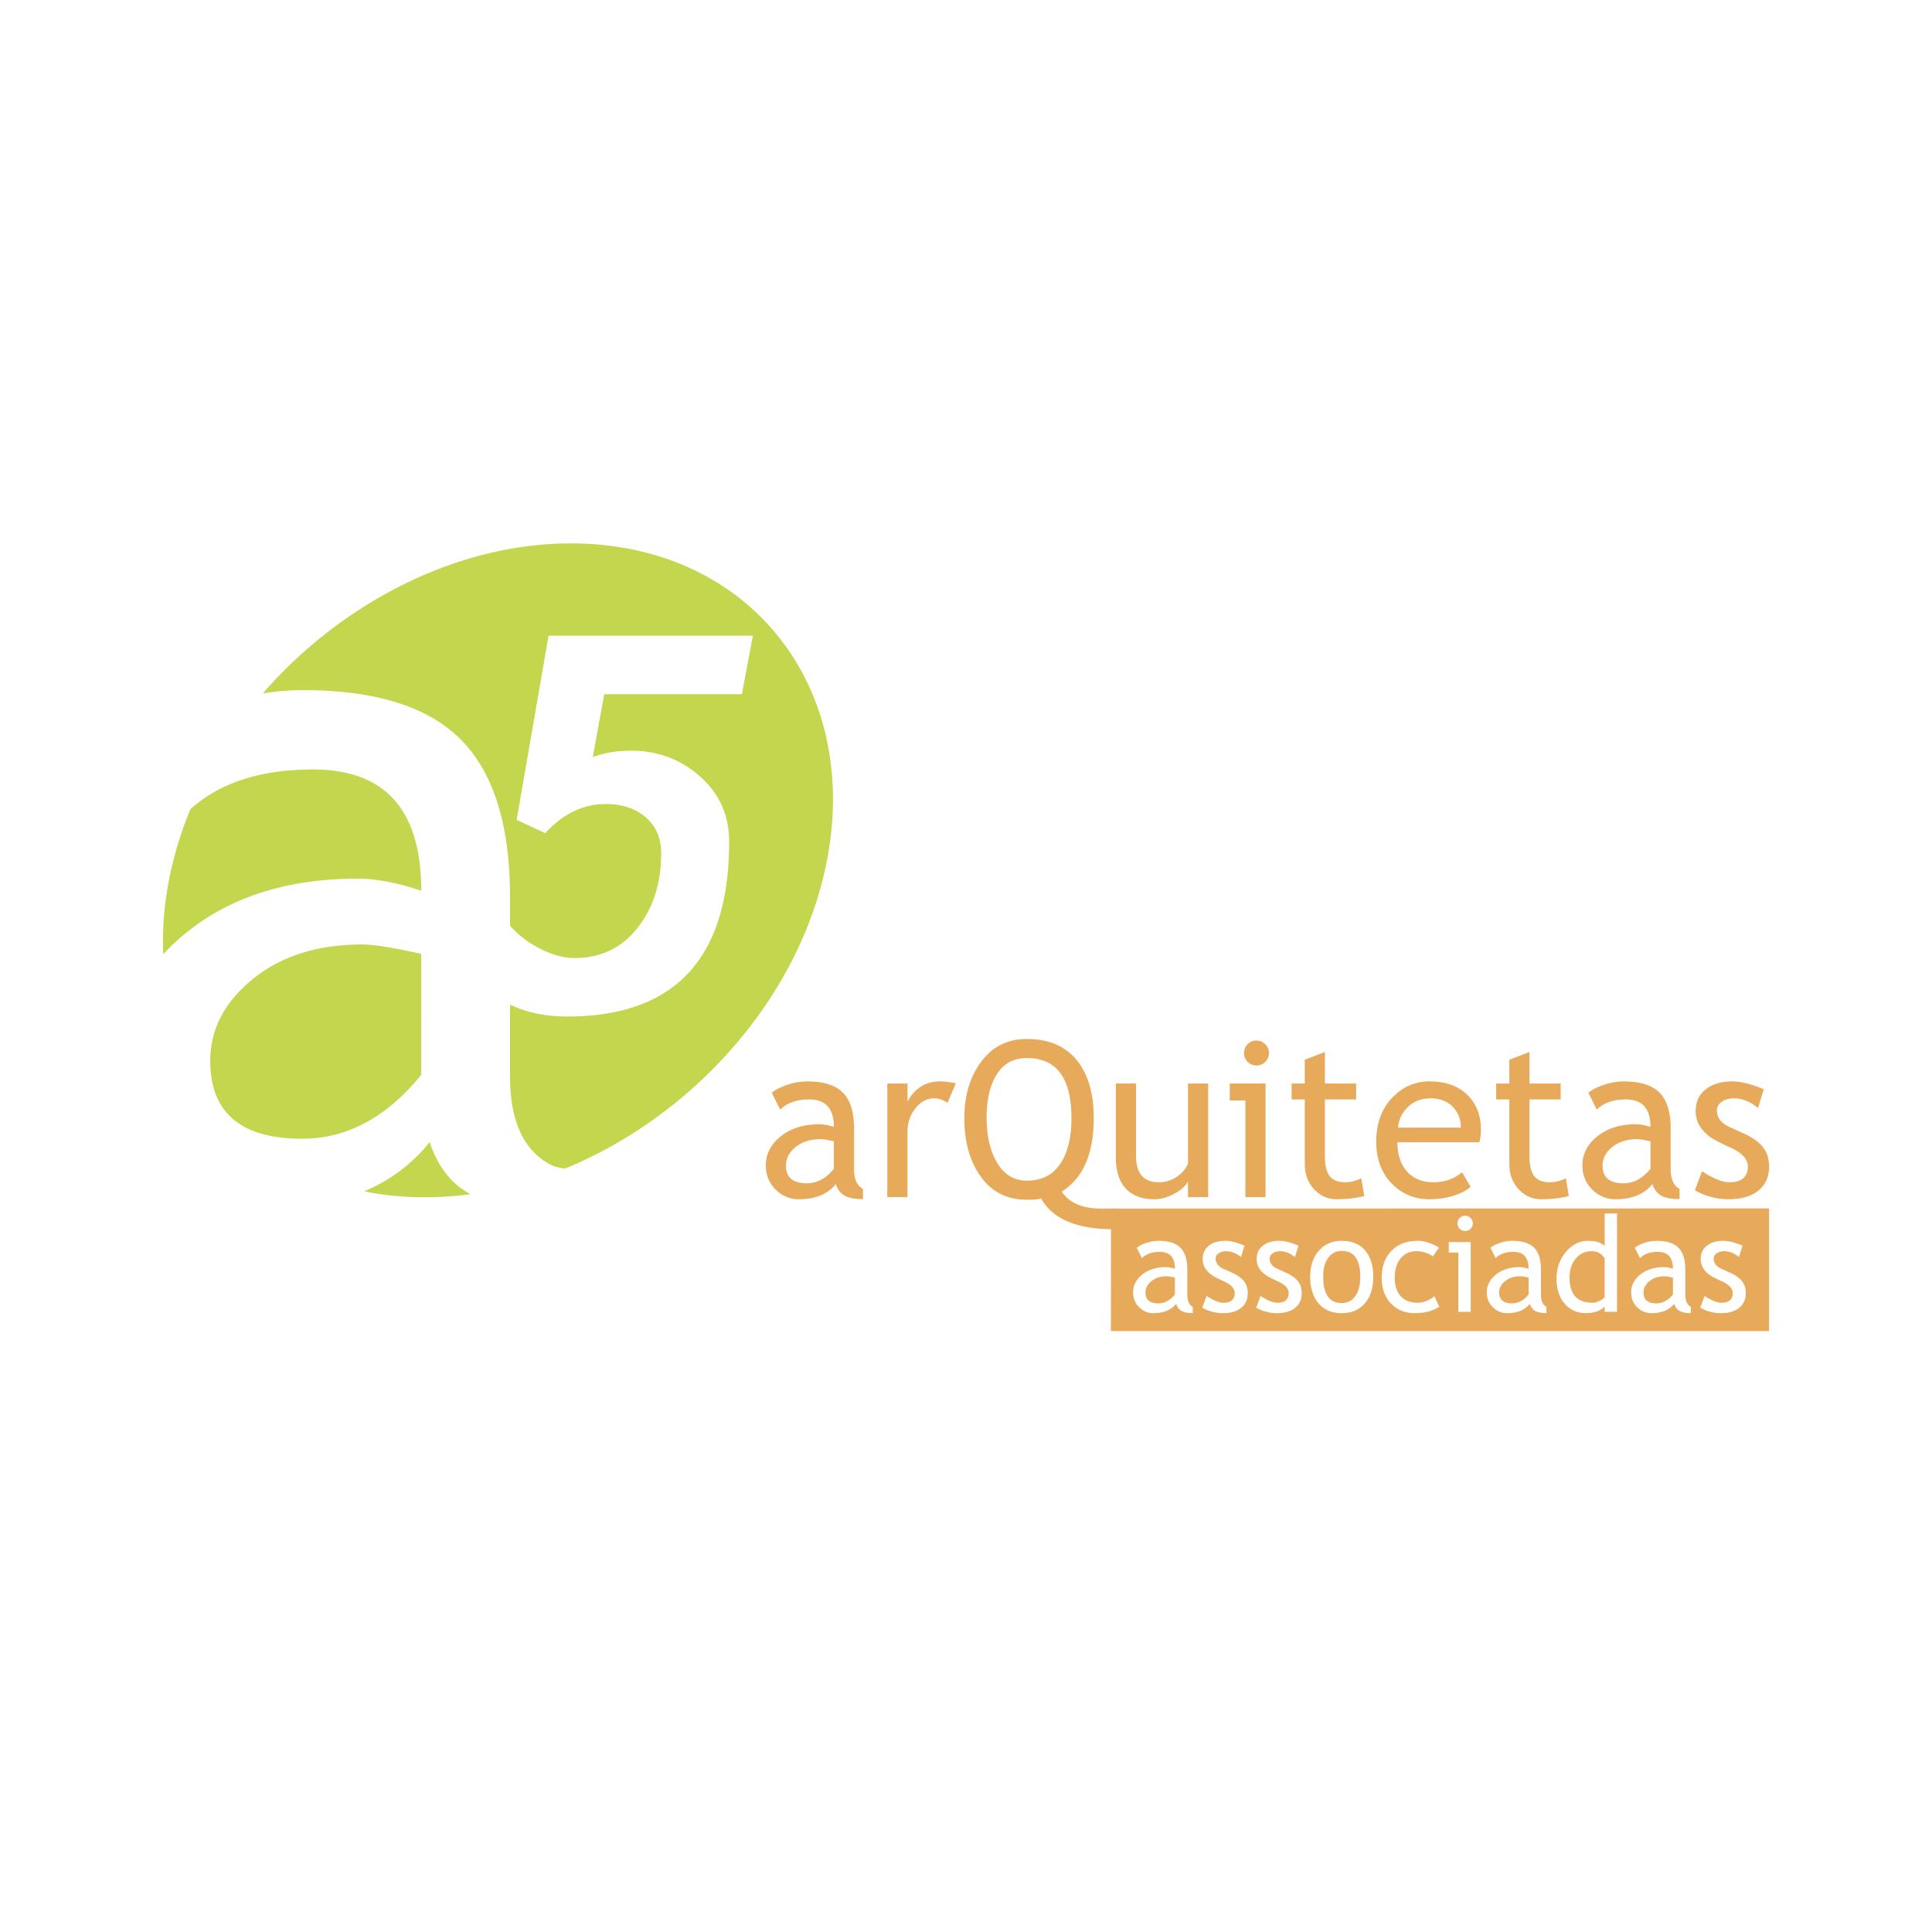
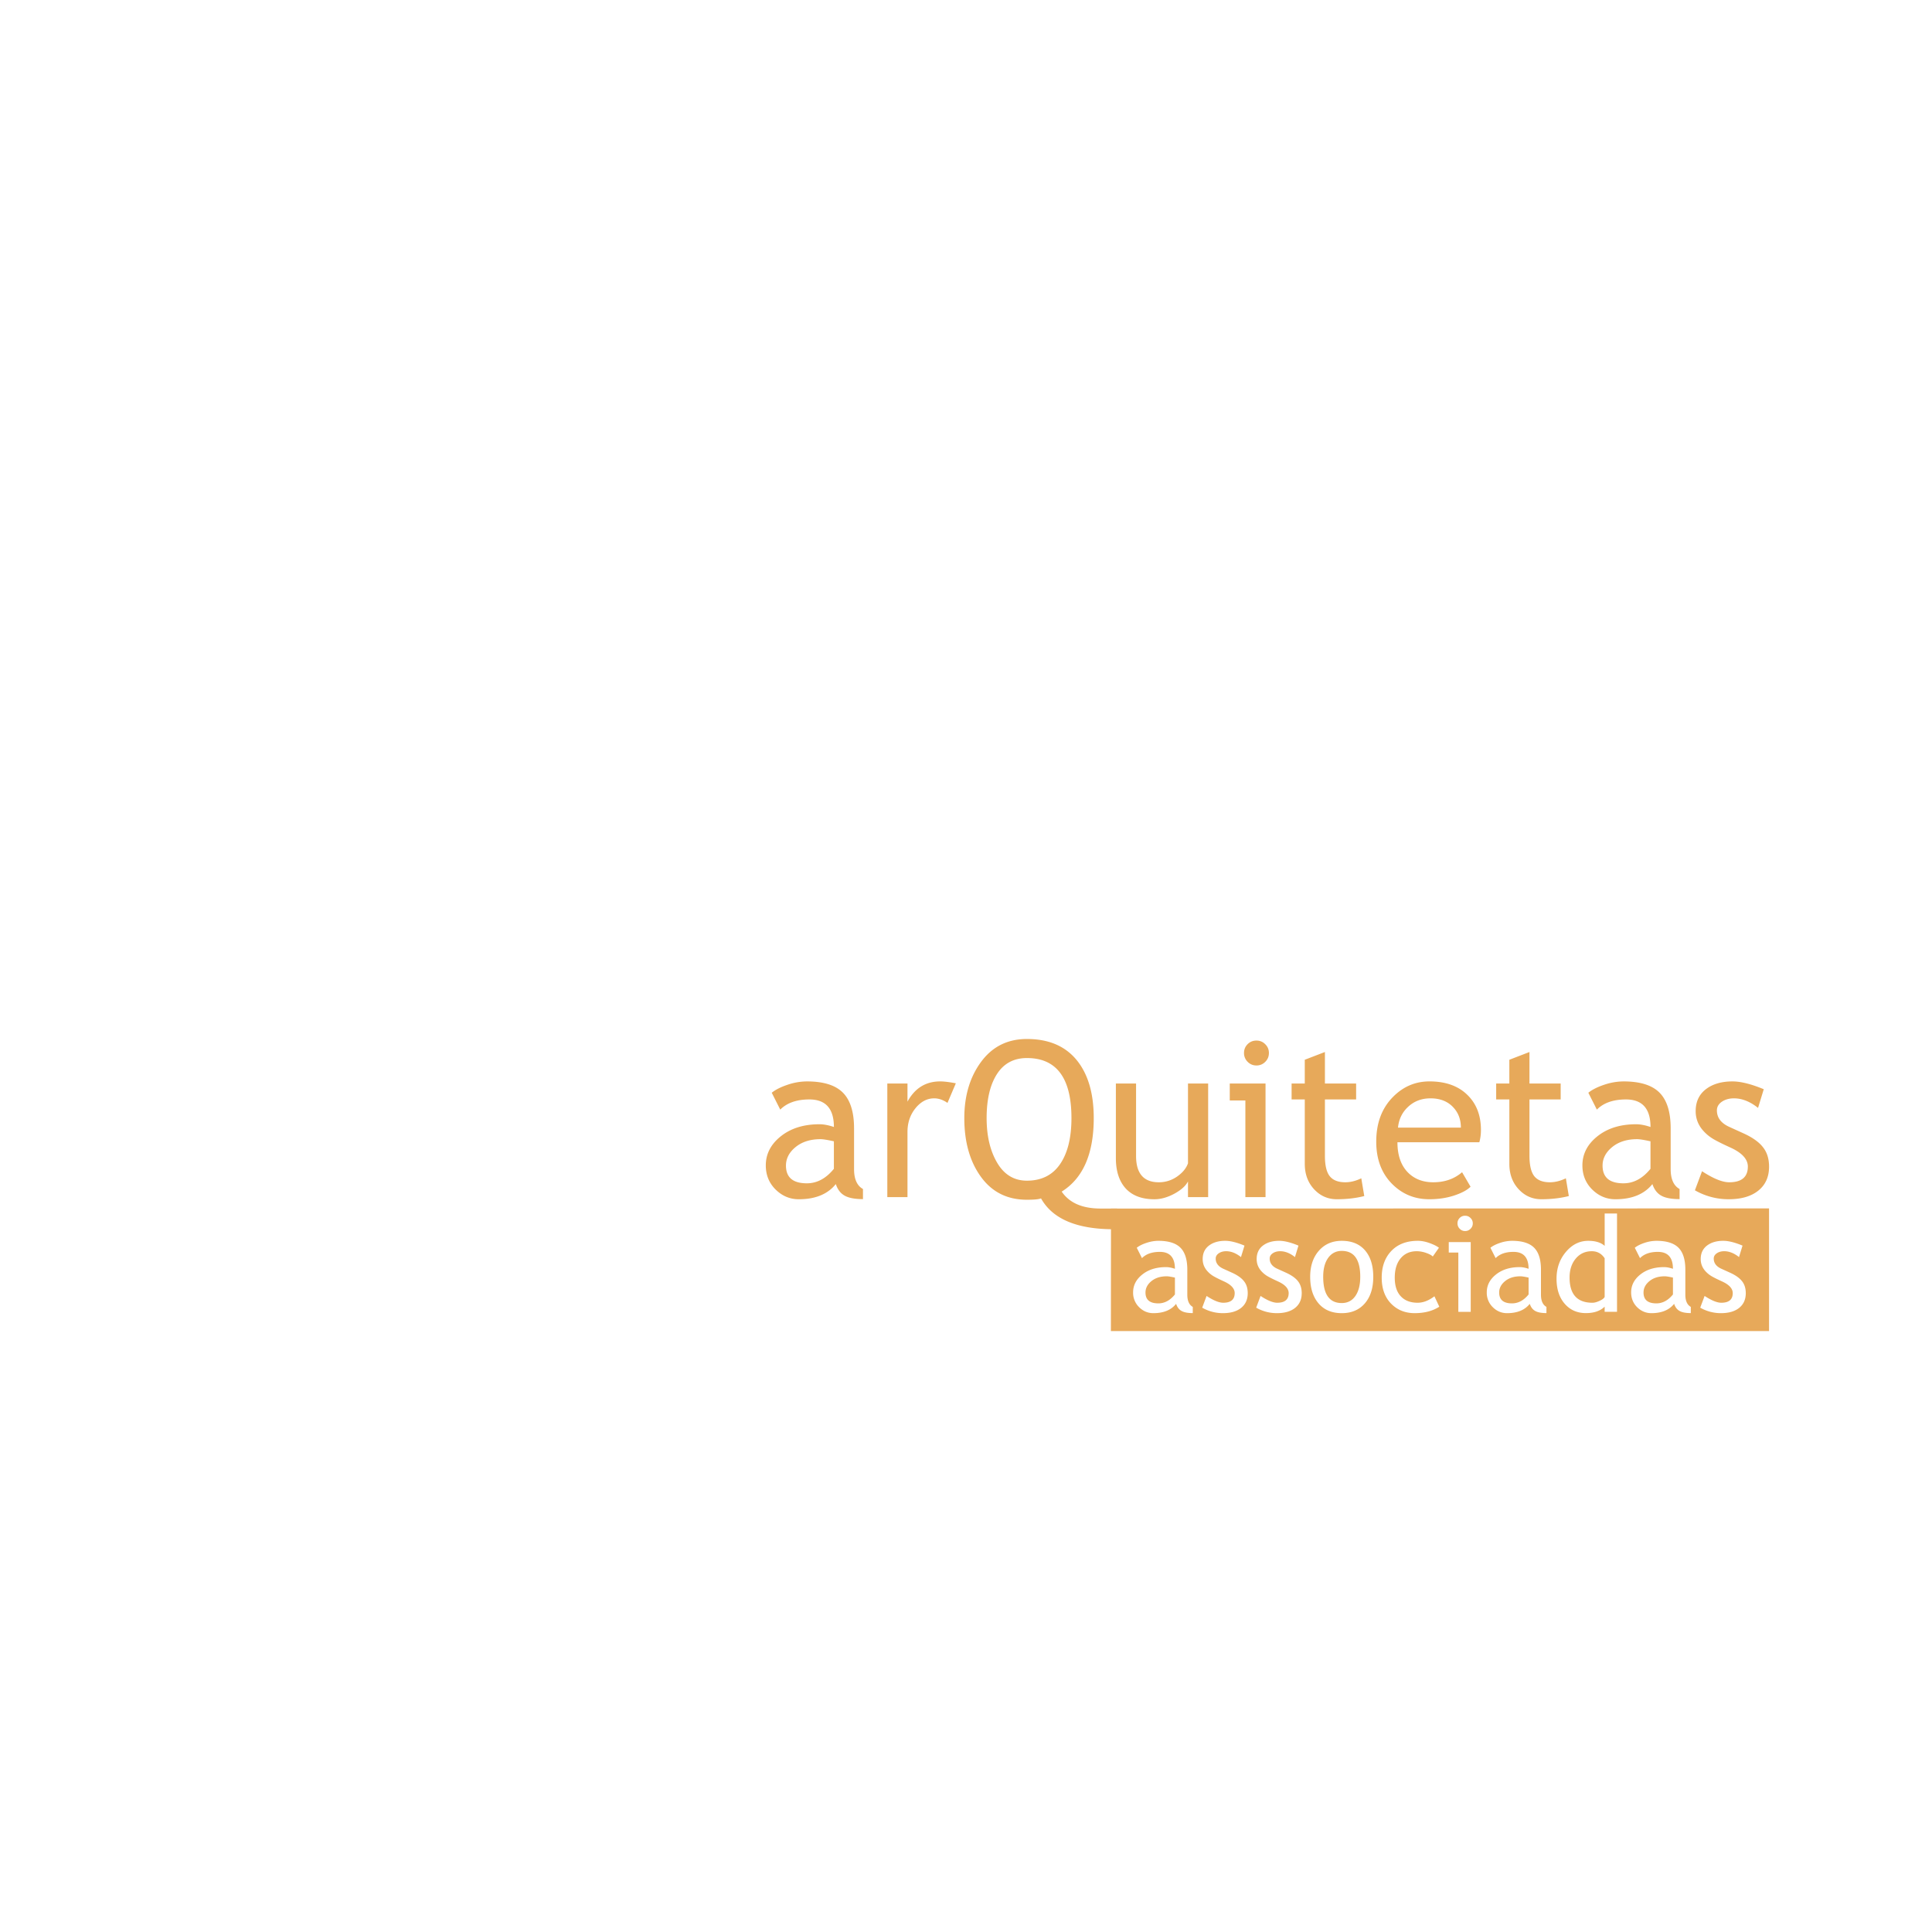
<svg xmlns="http://www.w3.org/2000/svg" width="2500" height="2500" viewBox="0 0 192.756 192.756">
  <g fill-rule="evenodd" clip-rule="evenodd">
-     <path fill="#fff" d="M0 0h192.756v192.756H0V0z" />
-     <path d="M56.968 54.215c17.965 0 29.344 14.653 25.33 32.618-2.952 13.212-13.429 24.63-25.912 29.749-.869-.086-1.379-.326-1.59-.449-2.607-1.447-3.911-4.381-3.911-8.754v-7.148c1.662.791 3.555 1.188 5.679 1.188 10.792 0 16.184-5.818 16.184-17.453 0-2.618-.974-4.783-2.905-6.496-1.939-1.722-4.235-2.574-6.878-2.574-1.392 0-2.669.209-3.826.635l1.147-6.27h13.731l1.096-5.835H54.729L51.546 81.8l2.853 1.322c1.783-1.939 3.8-2.905 6.043-2.905 1.626 0 2.957.443 3.983 1.322 1.026.887 1.539 2.087 1.539 3.6 0 2.948-.783 5.435-2.356 7.435-1.565 2-3.67 3.009-6.305 3.009-1.087 0-2.235-.322-3.461-.957-1.199-.621-2.183-1.384-2.958-2.271v-2.864c0-7.187-1.638-12.418-4.913-15.709-3.276-3.292-8.539-4.929-15.773-4.929-1.299 0-2.627.11-3.986.333 7.828-8.997 19.284-14.971 30.756-14.971zm-10.024 64.926a34.212 34.212 0 0 1-4.553.311c-2.113 0-4.134-.205-6.05-.592 2.623-1.111 4.799-2.75 6.53-4.914.779 2.354 2.051 4.055 3.848 5.072.073.043.149.082.225.123zM16.285 95.203c-.115-2.673.13-5.478.776-8.37a37.119 37.119 0 0 1 1.942-6.107c2.941-2.646 7.021-3.955 12.229-3.955 7.203 0 10.796 4.038 10.796 12.1-2.354-.795-4.468-1.208-6.329-1.208-6.869 0-12.513 1.749-16.934 5.247a21.192 21.192 0 0 0-2.48 2.293zm25.743-.036c-2.798-.62-4.754-.938-5.867-.938-4.468 0-8.125 1.161-10.939 3.451-2.831 2.305-4.246 5.023-4.246 8.156 0 5.184 3.053 7.775 9.174 7.775 4.468 0 8.427-2.131 11.877-6.377V95.167h.001z" fill="#c4d64d" />
    <path d="M110.844 120.576l65.654-.014V132.8h-65.664l.01-12.224zm58.787 9.891l.438-1.17c.688.451 1.242.678 1.664.678.76 0 1.143-.322 1.143-.963 0-.459-.369-.854-1.105-1.182-.568-.26-.949-.457-1.146-.592a2.534 2.534 0 0 1-.512-.457 1.832 1.832 0 0 1-.326-.547 1.792 1.792 0 0 1-.107-.621c0-.57.209-1.018.623-1.338.418-.32.961-.479 1.633-.479.506 0 1.145.158 1.916.479l-.35 1.145c-.492-.391-.982-.586-1.477-.586-.293 0-.543.07-.744.209s-.301.314-.301.527c0 .445.252.783.76 1.014l.883.4c.541.248.936.529 1.182.846.248.316.371.711.371 1.188 0 .623-.219 1.113-.656 1.467-.438.352-1.043.529-1.818.529a4.142 4.142 0 0 1-2.071-.547zm-2.721-3.002c-.389-.086-.662-.129-.818-.129-.623 0-1.133.16-1.525.48-.395.322-.592.701-.592 1.139 0 .721.426 1.082 1.279 1.082.623 0 1.176-.297 1.656-.889v-1.683zm.117 2.619c-.494.619-1.25.93-2.266.93-.547 0-1.02-.199-1.422-.594-.398-.396-.6-.889-.6-1.479 0-.707.309-1.303.926-1.791.617-.486 1.404-.73 2.361-.73.26 0 .555.057.883.168 0-1.125-.5-1.688-1.506-1.688-.771 0-1.365.205-1.779.623l-.521-1.033c.234-.191.559-.354.971-.49a3.778 3.778 0 0 1 1.188-.203c1.008 0 1.742.229 2.199.686.457.459.686 1.189.686 2.191v2.496c0 .609.182 1.018.545 1.219v.619c-.504 0-.879-.074-1.127-.217-.251-.141-.428-.379-.538-.707zm-6.931-4.547c-.312-.469-.738-.703-1.279-.703-.662 0-1.199.248-1.607.74-.41.494-.613 1.121-.613 1.885 0 1.676.76 2.516 2.285 2.516.195 0 .428-.062.701-.188.273-.121.445-.252.514-.393v-3.857h-.001zm0 5.34v-.512c-.43.426-1.053.643-1.871.643-.871 0-1.576-.312-2.117-.936s-.812-1.455-.812-2.496c0-1.045.311-1.936.936-2.674.623-.738 1.367-1.105 2.227-1.105.721 0 1.268.168 1.639.504v-3.229h1.232v9.805h-1.234zm-7.588-3.412c-.391-.086-.662-.129-.818-.129-.623 0-1.133.16-1.525.48-.395.322-.592.701-.592 1.139 0 .721.426 1.082 1.279 1.082.623 0 1.176-.297 1.656-.889v-1.683zm.117 2.619c-.494.619-1.25.93-2.266.93-.549 0-1.02-.199-1.422-.594a2.006 2.006 0 0 1-.602-1.479c0-.707.311-1.303.928-1.791.617-.486 1.404-.73 2.361-.73.26 0 .555.057.883.168 0-1.125-.502-1.688-1.506-1.688-.771 0-1.365.205-1.781.623l-.52-1.033c.234-.191.559-.354.971-.49a3.766 3.766 0 0 1 1.186-.203c1.01 0 1.744.229 2.201.686.457.459.684 1.189.684 2.191v2.496c0 .609.184 1.018.547 1.219v.619c-.504 0-.879-.074-1.127-.217-.25-.141-.428-.379-.537-.707zm-7.127.799v-5.918h-.955v-1.041h2.191v6.959h-1.236zm.676-9.588c.211 0 .393.072.541.225a.72.72 0 0 1 .225.535.723.723 0 0 1-.225.541.734.734 0 0 1-.541.225.723.723 0 0 1-.535-.225.742.742 0 0 1-.225-.541.73.73 0 0 1 .221-.541.73.73 0 0 1 .539-.219zm-2.612 3.195l-.613.871c-.123-.127-.346-.246-.664-.357a2.861 2.861 0 0 0-.938-.17c-.672 0-1.205.234-1.6.705s-.592 1.115-.592 1.934c0 .814.201 1.434.605 1.861.4.428.959.641 1.676.641.555 0 1.113-.215 1.676-.645l.486 1.041c-.662.428-1.482.643-2.461.643-.949 0-1.732-.318-2.354-.955-.617-.637-.93-1.5-.93-2.586 0-1.109.322-1.998.965-2.67.646-.672 1.525-1.006 2.643-1.006.361 0 .748.074 1.17.225.422.154.732.308.931.468zm-11.546 2.899c0 1.744.619 2.617 1.852 2.617.576 0 1.029-.234 1.355-.701.328-.469.49-1.107.49-1.916 0-1.727-.615-2.586-1.846-2.586-.562 0-1.012.229-1.348.688s-.503 1.093-.503 1.898zm-1.299 0c0-1.076.291-1.943.869-2.604.576-.658 1.34-.988 2.281-.988.998 0 1.77.316 2.32.949.549.635.824 1.516.824 2.643 0 1.121-.281 2.006-.846 2.654-.561.646-1.328.971-2.299.971-.99 0-1.766-.328-2.32-.982s-.829-1.536-.829-2.643zm-5.387 3.078l.436-1.17c.688.451 1.242.678 1.664.678.76 0 1.141-.322 1.141-.963 0-.459-.367-.854-1.104-1.182-.566-.26-.949-.457-1.146-.592a2.534 2.534 0 0 1-.512-.457 1.874 1.874 0 0 1-.326-.547 1.791 1.791 0 0 1-.105-.621c0-.57.207-1.018.621-1.338.418-.32.961-.479 1.633-.479.506 0 1.145.158 1.916.479l-.35 1.145c-.49-.391-.982-.586-1.475-.586-.295 0-.543.07-.746.209-.201.139-.301.314-.301.527 0 .445.252.783.76 1.014l.883.4c.541.248.936.529 1.182.846.248.316.371.711.371 1.188 0 .623-.217 1.113-.656 1.467-.438.352-1.043.529-1.818.529a4.131 4.131 0 0 1-2.068-.547zm-5.387 0l.438-1.17c.688.451 1.24.678 1.662.678.76 0 1.143-.322 1.143-.963 0-.459-.369-.854-1.105-1.182-.566-.26-.949-.457-1.146-.592a2.589 2.589 0 0 1-.512-.457 1.874 1.874 0 0 1-.326-.547 1.791 1.791 0 0 1-.105-.621c0-.57.207-1.018.623-1.338s.959-.479 1.631-.479c.506 0 1.145.158 1.916.479l-.35 1.145c-.49-.391-.982-.586-1.475-.586-.295 0-.543.07-.744.209-.203.139-.303.314-.303.527 0 .445.252.783.76 1.014l.883.4c.541.248.936.529 1.182.846.25.316.371.711.371 1.188 0 .623-.217 1.113-.656 1.467-.436.352-1.043.529-1.818.529a4.132 4.132 0 0 1-2.069-.547zm-2.72-3.002c-.391-.086-.664-.129-.818-.129-.623 0-1.133.16-1.525.48-.395.322-.594.701-.594 1.139 0 .721.426 1.082 1.281 1.082.623 0 1.174-.297 1.656-.889v-1.683zm.117 2.619c-.494.619-1.25.93-2.268.93-.547 0-1.02-.199-1.42-.594a2.006 2.006 0 0 1-.602-1.479c0-.707.311-1.303.928-1.791.615-.486 1.404-.73 2.361-.73.26 0 .555.057.883.168 0-1.125-.502-1.688-1.506-1.688-.771 0-1.367.205-1.781.623l-.521-1.033c.236-.191.559-.354.973-.49s.809-.203 1.186-.203c1.01 0 1.742.229 2.199.686.457.459.686 1.189.686 2.191v2.496c0 .609.182 1.018.545 1.219v.619c-.502 0-.877-.074-1.125-.217-.253-.141-.431-.379-.538-.707z" fill="#e7a95a" />
    <path d="M102.455 105.562c-1.311 0-2.311.539-2.994 1.607-.686 1.072-1.025 2.535-1.025 4.381 0 1.781.35 3.266 1.051 4.457s1.691 1.789 2.969 1.789c1.451 0 2.557-.553 3.312-1.658.754-1.102 1.131-2.633 1.131-4.588-.001-3.989-1.483-5.988-4.444-5.988zm8.994 15.014l-.318 2.066c-3.695 0-6.119-1.025-7.268-3.08-.219.094-.689.137-1.408.137-1.953 0-3.482-.762-4.586-2.287-1.106-1.52-1.659-3.475-1.659-5.861 0-2.234.563-4.109 1.684-5.623 1.123-1.514 2.643-2.268 4.561-2.268 2.152 0 3.799.693 4.949 2.084 1.145 1.391 1.719 3.326 1.719 5.807 0 3.564-1.066 6.006-3.197 7.336.77 1.127 2.059 1.689 3.873 1.689h1.65zM94.531 110.037c-.437-.303-.881-.455-1.326-.455-.712 0-1.333.33-1.867.986-.531.658-.798 1.445-.798 2.369v6.498h-2.012v-11.334h2.012v1.811c.733-1.348 1.824-2.02 3.268-2.02.361 0 .882.061 1.557.188l-.834 1.957zm-11.333 3.832c-.636-.141-1.08-.213-1.333-.213-1.015 0-1.845.264-2.484.783-.643.525-.965 1.143-.965 1.854 0 1.178.694 1.766 2.084 1.766 1.015 0 1.914-.482 2.698-1.447v-2.743zm.191 4.266c-.806 1.008-2.037 1.514-3.691 1.514-.893 0-1.662-.326-2.315-.969-.65-.645-.979-1.447-.979-2.408 0-1.148.506-2.119 1.51-2.914 1.003-.795 2.286-1.191 3.846-1.191.423 0 .903.092 1.438.273 0-1.83-.816-2.748-2.452-2.748-1.257 0-2.225.336-2.9 1.014l-.849-1.682c.383-.311.91-.574 1.582-.799a6.09 6.09 0 0 1 1.932-.332c1.644 0 2.839.371 3.583 1.119s1.116 1.936 1.116 3.568v4.062c0 .994.296 1.658.889 1.986v1.008c-.82 0-1.431-.119-1.835-.35-.409-.229-.698-.616-.875-1.151zm85.713.621l.711-1.902c1.121.732 2.023 1.102 2.709 1.102 1.24 0 1.861-.523 1.861-1.568 0-.748-.6-1.391-1.799-1.924-.926-.424-1.547-.744-1.867-.965a4.047 4.047 0 0 1-.834-.744 2.943 2.943 0 0 1-.531-.889 2.87 2.87 0 0 1-.174-1.012c0-.932.34-1.658 1.016-2.182.678-.52 1.562-.779 2.658-.779.822 0 1.863.26 3.119.779l-.57 1.863c-.799-.635-1.6-.953-2.402-.953-.479 0-.885.115-1.213.34-.328.229-.49.514-.49.859 0 .727.41 1.275 1.238 1.65l1.438.654c.881.404 1.523.859 1.924 1.377.406.516.604 1.158.604 1.936 0 1.014-.354 1.812-1.068 2.387-.711.574-1.697.863-2.961.863a6.714 6.714 0 0 1-3.369-.892zm-4.432-4.887c-.635-.141-1.08-.213-1.332-.213-1.016 0-1.846.264-2.484.783-.643.525-.965 1.143-.965 1.854 0 1.178.693 1.766 2.084 1.766 1.014 0 1.914-.482 2.697-1.447v-2.743zm.191 4.266c-.805 1.008-2.037 1.514-3.691 1.514-.891 0-1.66-.326-2.314-.969-.65-.645-.979-1.447-.979-2.408 0-1.148.506-2.119 1.51-2.914s2.285-1.191 3.846-1.191c.424 0 .904.092 1.438.273 0-1.83-.816-2.748-2.451-2.748-1.258 0-2.225.336-2.9 1.014l-.85-1.682c.383-.311.91-.574 1.582-.799a6.095 6.095 0 0 1 1.932-.332c1.645 0 2.84.371 3.584 1.119s1.115 1.936 1.115 3.568v4.062c0 .994.297 1.658.889 1.986v1.008c-.82 0-1.43-.119-1.834-.35-.41-.229-.699-.616-.877-1.151zm-14.273-8.444h-1.314v-1.59h1.314v-2.369l2.008-.773v3.143h3.113v1.59h-3.113v5.627c0 .953.164 1.633.484 2.033.322.4.838.604 1.549.604.514 0 1.049-.131 1.598-.395l.295 1.77c-.83.211-1.744.318-2.736.318-.9 0-1.654-.336-2.271-1-.619-.668-.926-1.51-.926-2.525v-6.433h-.001zm-7.869-.109c-.9 0-1.65.293-2.258.871-.578.549-.902 1.232-.982 2.051h6.273c0-.812-.252-1.488-.762-2.029-.556-.596-1.314-.893-2.271-.893zm4.875 4.381h-8.17c0 1.33.365 2.348 1.092 3.061.643.621 1.467.932 2.477.932 1.148 0 2.109-.336 2.879-1.004l.846 1.447c-.311.311-.787.578-1.43.807-.803.295-1.699.443-2.688.443-1.424 0-2.633-.484-3.631-1.451-1.104-1.066-1.66-2.496-1.66-4.295 0-1.871.57-3.369 1.705-4.496 1.014-1.012 2.217-1.514 3.607-1.514 1.615 0 2.883.455 3.799 1.365.889.873 1.334 2.033 1.334 3.479 0 .447-.055.855-.16 1.226zm-17.416-4.272h-1.314v-1.59h1.314v-2.369l2.01-.773v3.143h3.113v1.59h-3.113v5.627c0 .953.162 1.633.484 2.033.32.4.836.604 1.549.604.512 0 1.047-.131 1.596-.395l.297 1.77c-.832.211-1.744.318-2.738.318-.898 0-1.654-.336-2.271-1-.617-.668-.926-1.51-.926-2.525v-6.433h-.001zm-5.926 9.745v-9.641h-1.557v-1.693h3.568v11.334h-2.011zm1.102-15.618c.344 0 .639.119.881.365.246.242.365.535.365.873 0 .344-.119.641-.365.883a1.194 1.194 0 0 1-.881.363c-.34 0-.633-.119-.875-.363a1.206 1.206 0 0 1-.363-.883c0-.346.119-.639.361-.881.238-.237.529-.357.877-.357zm-12.008 4.284v7.227c0 1.752.758 2.627 2.273 2.627.662 0 1.268-.191 1.82-.57.549-.385.914-.824 1.088-1.326v-7.957h2.012v11.334h-2.012v-1.568c-.225.445-.68.854-1.357 1.225-.684.369-1.348.557-1.994.557-1.242 0-2.193-.357-2.854-1.068-.656-.715-.99-1.727-.99-3.037v-7.441h2.014v-.003z" fill="#e7a95a" />
  </g>
</svg>